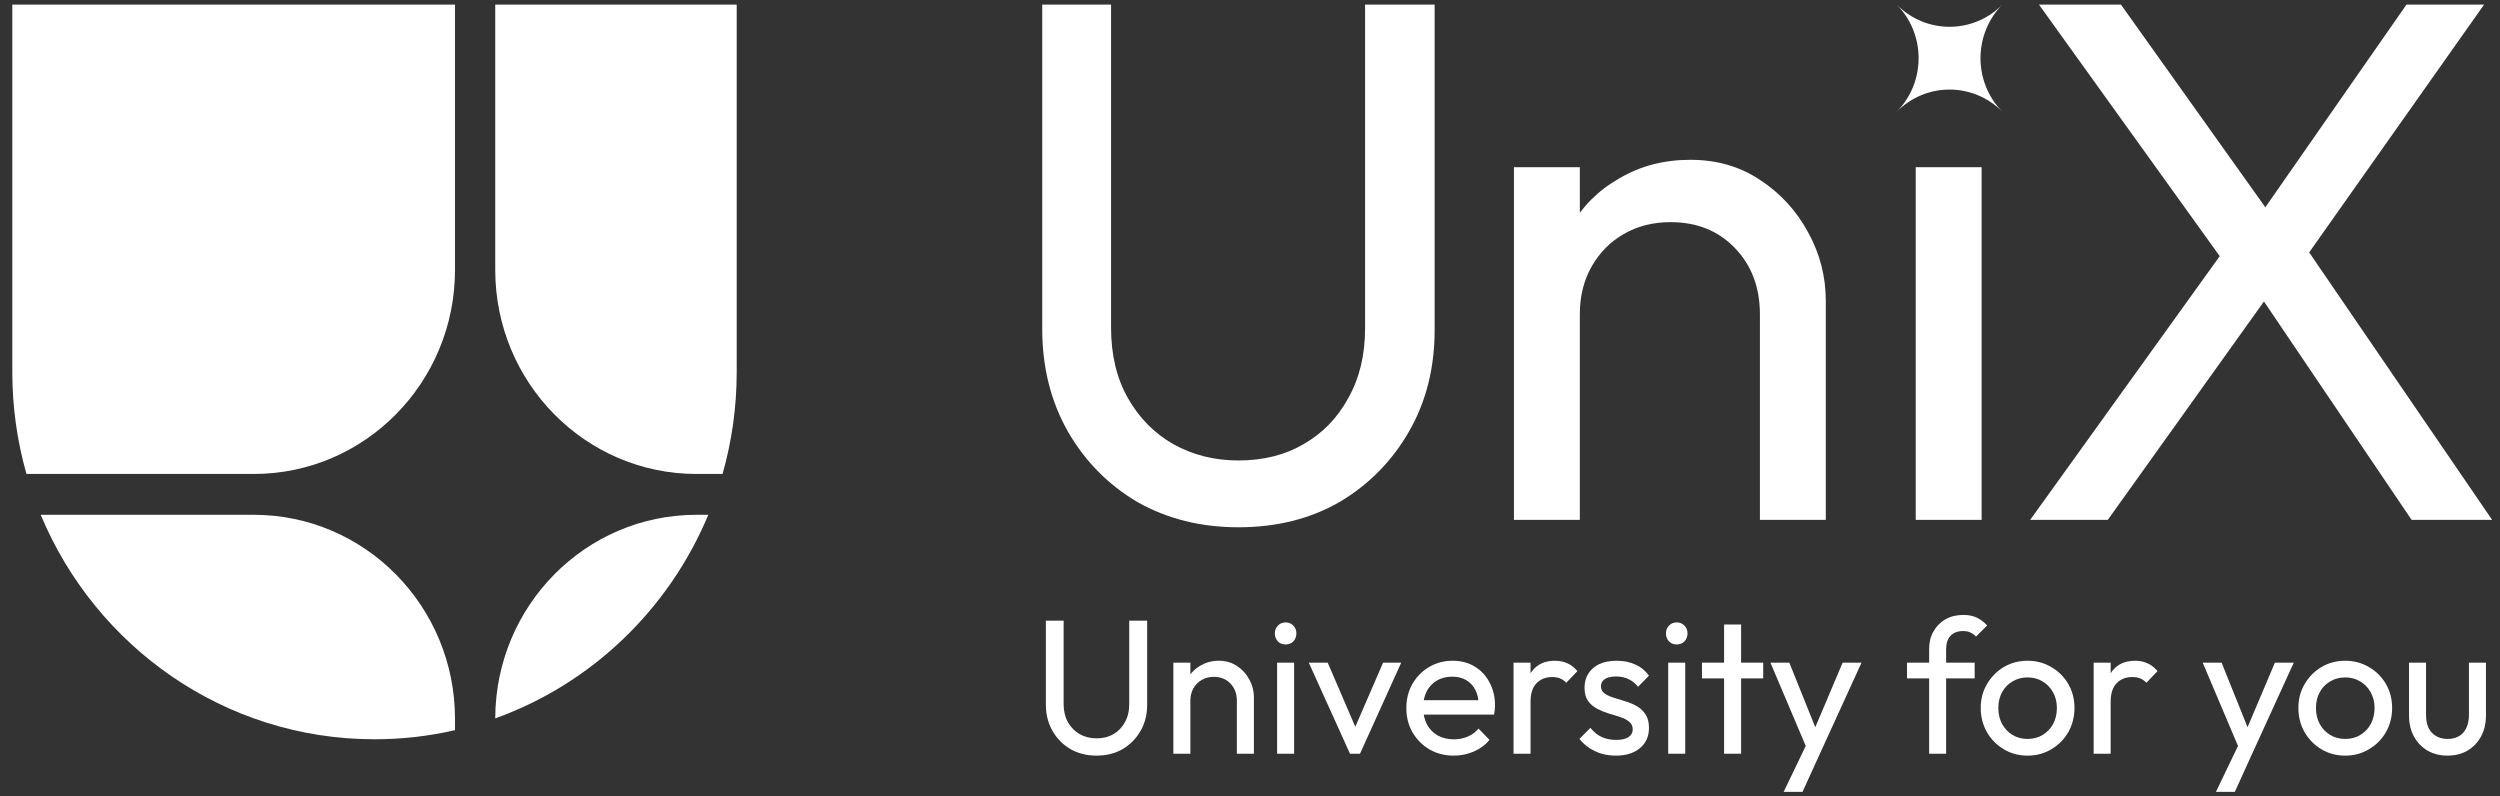
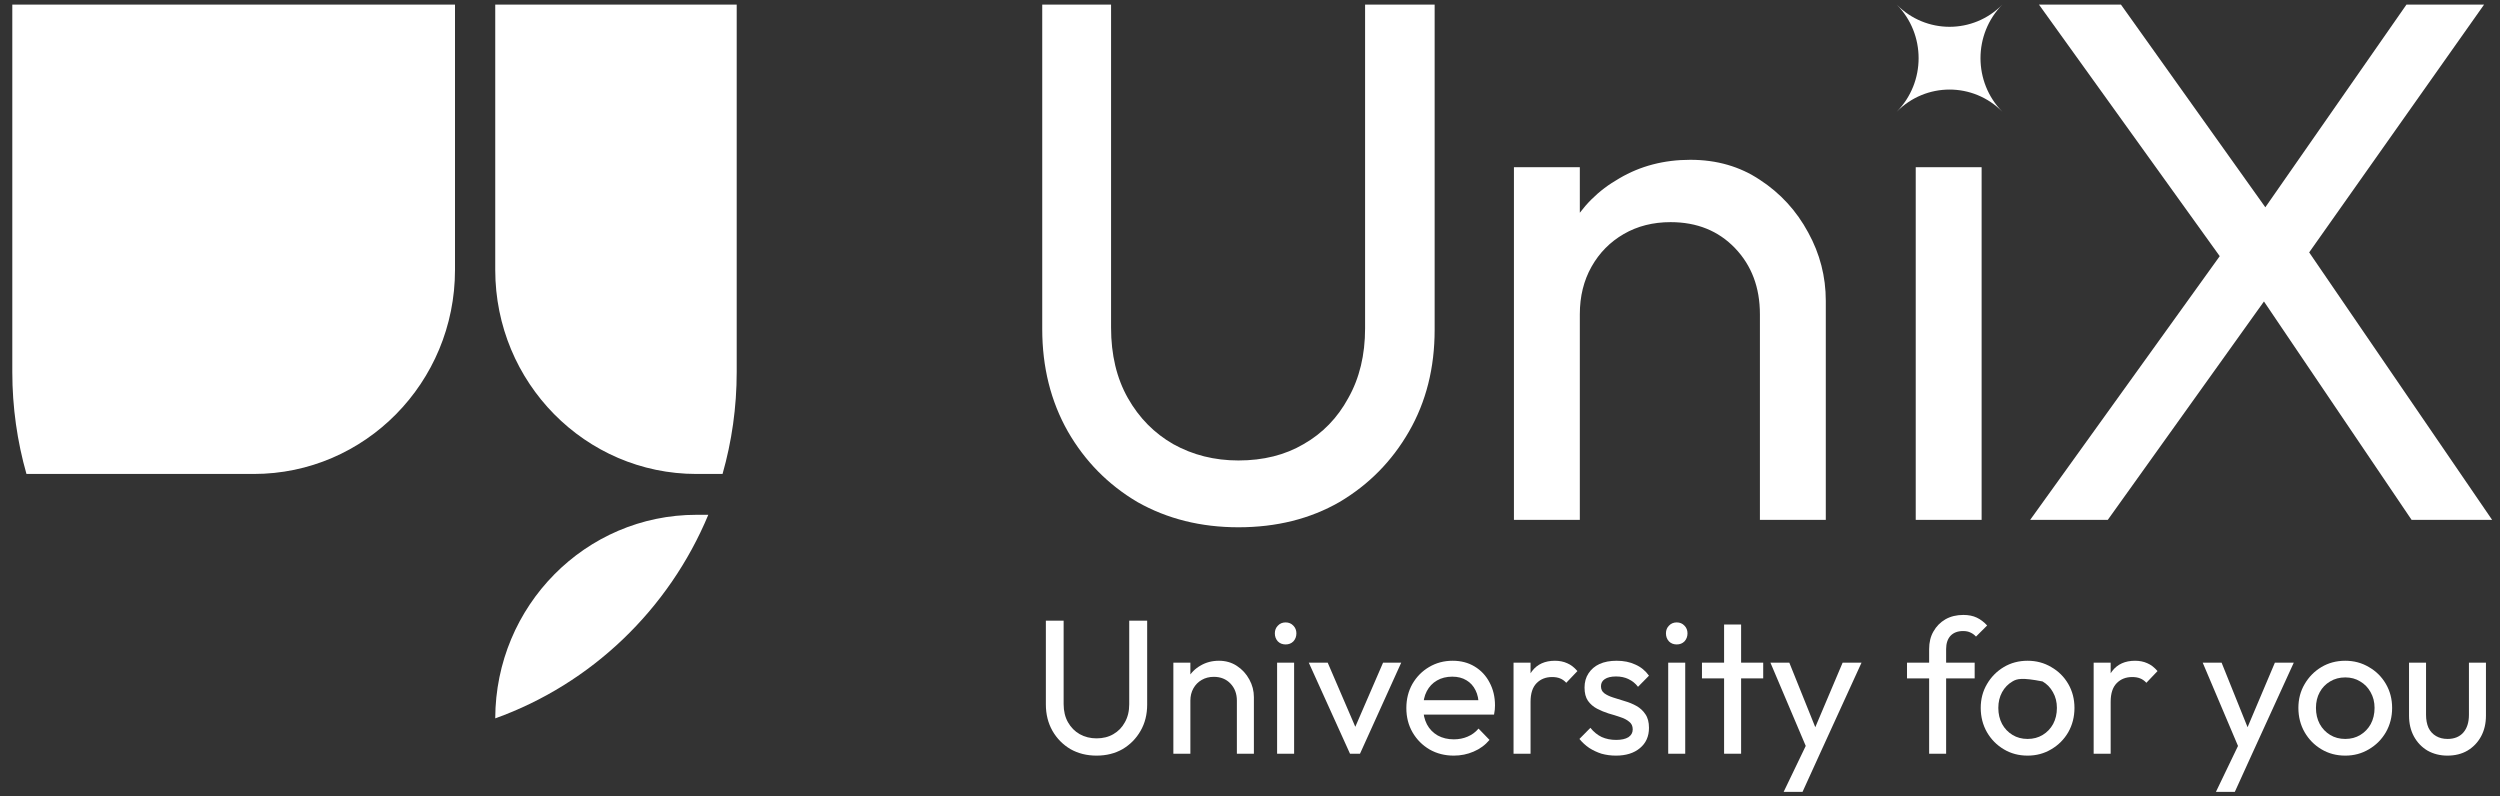
<svg xmlns="http://www.w3.org/2000/svg" width="113" height="36" viewBox="0 0 113 36" fill="none">
  <rect x="0" y="0" width="113" height="36" fill="#333333" stroke="none" />
  <path d="M49.563 34.154C49.124 34.154 48.731 34.056 48.384 33.86C48.042 33.657 47.772 33.383 47.572 33.036C47.373 32.684 47.273 32.286 47.273 31.841V28.055H48.076V31.824C48.076 32.141 48.142 32.416 48.273 32.647C48.404 32.878 48.58 33.057 48.803 33.184C49.03 33.311 49.284 33.374 49.563 33.374C49.853 33.374 50.107 33.311 50.323 33.184C50.545 33.057 50.719 32.878 50.844 32.647C50.975 32.416 51.041 32.144 51.041 31.832V28.055H51.852V31.85C51.852 32.294 51.753 32.69 51.553 33.036C51.354 33.383 51.084 33.657 50.742 33.86C50.4 34.056 50.007 34.154 49.563 34.154Z" fill="white" />
  <path d="M55.907 34.068V31.668C55.907 31.356 55.81 31.099 55.616 30.896C55.423 30.694 55.172 30.593 54.865 30.593C54.66 30.593 54.477 30.64 54.318 30.732C54.158 30.824 54.033 30.951 53.942 31.113C53.851 31.275 53.805 31.46 53.805 31.668L53.489 31.486C53.489 31.174 53.558 30.896 53.694 30.654C53.831 30.411 54.022 30.221 54.267 30.082C54.512 29.938 54.788 29.866 55.095 29.866C55.403 29.866 55.673 29.944 55.907 30.099C56.146 30.255 56.334 30.46 56.471 30.715C56.607 30.963 56.676 31.229 56.676 31.512V34.068H55.907ZM53.036 34.068V29.952H53.805V34.068H53.036Z" fill="white" />
  <path d="M57.725 34.068V29.952H58.494V34.068H57.725ZM58.11 29.129C57.967 29.129 57.85 29.083 57.759 28.991C57.668 28.892 57.623 28.771 57.623 28.627C57.623 28.488 57.668 28.372 57.759 28.28C57.85 28.182 57.967 28.133 58.11 28.133C58.252 28.133 58.369 28.182 58.46 28.28C58.551 28.372 58.597 28.488 58.597 28.627C58.597 28.771 58.551 28.892 58.46 28.991C58.369 29.083 58.252 29.129 58.11 29.129Z" fill="white" />
  <path d="M61.02 34.068L59.157 29.952H60.012L61.507 33.426H61.011L62.515 29.952H63.335L61.472 34.068H61.02Z" fill="white" />
  <path d="M65.711 34.154C65.307 34.154 64.942 34.062 64.618 33.877C64.293 33.686 64.037 33.429 63.849 33.106C63.661 32.782 63.567 32.416 63.567 32.005C63.567 31.601 63.658 31.237 63.84 30.914C64.028 30.59 64.279 30.336 64.592 30.151C64.911 29.961 65.267 29.866 65.66 29.866C66.036 29.866 66.366 29.952 66.651 30.125C66.941 30.299 67.166 30.538 67.326 30.845C67.491 31.151 67.574 31.497 67.574 31.884C67.574 31.942 67.571 32.005 67.565 32.075C67.559 32.138 67.548 32.213 67.531 32.3H64.105V31.65H67.121L66.839 31.901C66.839 31.624 66.79 31.39 66.694 31.2C66.597 31.003 66.46 30.853 66.284 30.749C66.107 30.64 65.894 30.585 65.643 30.585C65.381 30.585 65.15 30.642 64.951 30.758C64.752 30.873 64.598 31.035 64.49 31.243C64.381 31.451 64.327 31.697 64.327 31.98C64.327 32.268 64.384 32.522 64.498 32.742C64.612 32.956 64.774 33.123 64.985 33.244C65.196 33.36 65.438 33.418 65.711 33.418C65.939 33.418 66.147 33.377 66.335 33.296C66.528 33.215 66.694 33.094 66.83 32.932L67.326 33.444C67.132 33.675 66.893 33.851 66.608 33.972C66.329 34.093 66.03 34.154 65.711 34.154Z" fill="white" />
  <path d="M68.412 34.068V29.952H69.181V34.068H68.412ZM69.181 31.72L68.89 31.59C68.89 31.064 69.01 30.645 69.249 30.333C69.488 30.021 69.833 29.866 70.283 29.866C70.488 29.866 70.673 29.903 70.838 29.978C71.003 30.047 71.157 30.166 71.299 30.333L70.795 30.862C70.71 30.77 70.616 30.703 70.513 30.663C70.411 30.622 70.291 30.602 70.155 30.602C69.87 30.602 69.636 30.694 69.454 30.879C69.272 31.064 69.181 31.344 69.181 31.72Z" fill="white" />
  <path d="M73.039 34.154C72.811 34.154 72.595 34.125 72.39 34.068C72.19 34.004 72.005 33.917 71.834 33.808C71.664 33.692 71.516 33.556 71.39 33.4L71.886 32.898C72.034 33.083 72.205 33.221 72.398 33.314C72.592 33.4 72.808 33.444 73.047 33.444C73.287 33.444 73.472 33.403 73.603 33.322C73.734 33.236 73.799 33.117 73.799 32.967C73.799 32.817 73.745 32.702 73.637 32.621C73.534 32.534 73.401 32.465 73.236 32.413C73.07 32.355 72.894 32.3 72.706 32.248C72.523 32.19 72.35 32.118 72.185 32.032C72.019 31.945 71.883 31.826 71.775 31.676C71.672 31.526 71.621 31.327 71.621 31.078C71.621 30.83 71.681 30.616 71.8 30.437C71.92 30.253 72.085 30.111 72.296 30.013C72.512 29.915 72.771 29.866 73.073 29.866C73.392 29.866 73.674 29.923 73.919 30.039C74.169 30.149 74.374 30.316 74.534 30.541L74.038 31.044C73.925 30.894 73.782 30.778 73.611 30.697C73.446 30.616 73.258 30.576 73.047 30.576C72.825 30.576 72.654 30.616 72.535 30.697C72.421 30.772 72.364 30.879 72.364 31.018C72.364 31.157 72.415 31.263 72.518 31.338C72.62 31.413 72.754 31.477 72.919 31.529C73.09 31.581 73.267 31.636 73.449 31.694C73.631 31.746 73.805 31.818 73.97 31.91C74.135 32.003 74.269 32.127 74.372 32.283C74.48 32.439 74.534 32.644 74.534 32.898C74.534 33.285 74.397 33.591 74.124 33.816C73.856 34.041 73.495 34.154 73.039 34.154Z" fill="white" />
  <path d="M75.403 34.068V29.952H76.172V34.068H75.403ZM75.788 29.129C75.645 29.129 75.529 29.083 75.437 28.991C75.346 28.892 75.301 28.771 75.301 28.627C75.301 28.488 75.346 28.372 75.437 28.28C75.529 28.182 75.645 28.133 75.788 28.133C75.93 28.133 76.047 28.182 76.138 28.28C76.229 28.372 76.275 28.488 76.275 28.627C76.275 28.771 76.229 28.892 76.138 28.991C76.047 29.083 75.93 29.129 75.788 29.129Z" fill="white" />
  <path d="M77.929 34.068V28.228H78.698V34.068H77.929ZM76.929 30.663V29.952H79.697V30.663H76.929Z" fill="white" />
  <path d="M81.783 34.102L80.023 29.952H80.877L82.184 33.201H81.911L83.287 29.952H84.141L82.244 34.102H81.783ZM80.621 35.792L81.817 33.305L82.244 34.102L81.475 35.792H80.621Z" fill="white" />
  <path d="M87.197 34.068V29.337C87.197 29.031 87.262 28.765 87.393 28.54C87.524 28.309 87.703 28.127 87.931 27.994C88.165 27.861 88.435 27.795 88.743 27.795C88.976 27.795 89.178 27.835 89.349 27.916C89.52 27.997 89.677 28.116 89.819 28.271L89.315 28.774C89.241 28.693 89.159 28.632 89.067 28.592C88.976 28.546 88.865 28.523 88.734 28.523C88.489 28.523 88.299 28.595 88.162 28.739C88.031 28.884 87.965 29.083 87.965 29.337V34.068H87.197ZM86.197 30.663V29.952H89.255V30.663H86.197Z" fill="white" />
-   <path d="M91.648 34.154C91.249 34.154 90.89 34.059 90.572 33.868C90.253 33.678 89.999 33.421 89.811 33.097C89.623 32.768 89.529 32.401 89.529 31.997C89.529 31.598 89.623 31.24 89.811 30.922C89.999 30.599 90.253 30.342 90.572 30.151C90.89 29.961 91.249 29.866 91.648 29.866C92.041 29.866 92.397 29.961 92.716 30.151C93.04 30.336 93.297 30.59 93.485 30.914C93.672 31.237 93.766 31.598 93.766 31.997C93.766 32.401 93.672 32.768 93.485 33.097C93.297 33.421 93.04 33.678 92.716 33.868C92.397 34.059 92.041 34.154 91.648 34.154ZM91.648 33.4C91.904 33.4 92.132 33.34 92.331 33.218C92.531 33.097 92.687 32.932 92.801 32.725C92.915 32.511 92.972 32.268 92.972 31.997C92.972 31.731 92.912 31.494 92.793 31.286C92.679 31.078 92.522 30.917 92.323 30.801C92.129 30.68 91.904 30.619 91.648 30.619C91.392 30.619 91.164 30.68 90.965 30.801C90.765 30.917 90.609 31.078 90.495 31.286C90.381 31.494 90.324 31.731 90.324 31.997C90.324 32.268 90.381 32.511 90.495 32.725C90.609 32.932 90.765 33.097 90.965 33.218C91.164 33.34 91.392 33.4 91.648 33.4Z" fill="white" />
+   <path d="M91.648 34.154C91.249 34.154 90.89 34.059 90.572 33.868C90.253 33.678 89.999 33.421 89.811 33.097C89.623 32.768 89.529 32.401 89.529 31.997C89.529 31.598 89.623 31.24 89.811 30.922C89.999 30.599 90.253 30.342 90.572 30.151C90.89 29.961 91.249 29.866 91.648 29.866C92.041 29.866 92.397 29.961 92.716 30.151C93.04 30.336 93.297 30.59 93.485 30.914C93.672 31.237 93.766 31.598 93.766 31.997C93.766 32.401 93.672 32.768 93.485 33.097C93.297 33.421 93.04 33.678 92.716 33.868C92.397 34.059 92.041 34.154 91.648 34.154ZM91.648 33.4C91.904 33.4 92.132 33.34 92.331 33.218C92.531 33.097 92.687 32.932 92.801 32.725C92.915 32.511 92.972 32.268 92.972 31.997C92.972 31.731 92.912 31.494 92.793 31.286C92.679 31.078 92.522 30.917 92.323 30.801C91.392 30.619 91.164 30.68 90.965 30.801C90.765 30.917 90.609 31.078 90.495 31.286C90.381 31.494 90.324 31.731 90.324 31.997C90.324 32.268 90.381 32.511 90.495 32.725C90.609 32.932 90.765 33.097 90.965 33.218C91.164 33.34 91.392 33.4 91.648 33.4Z" fill="white" />
  <path d="M94.633 34.068V29.952H95.402V34.068H94.633ZM95.402 31.72L95.111 31.59C95.111 31.064 95.231 30.645 95.47 30.333C95.709 30.021 96.054 29.866 96.504 29.866C96.709 29.866 96.894 29.903 97.059 29.978C97.224 30.047 97.378 30.166 97.52 30.333L97.016 30.862C96.931 30.77 96.837 30.703 96.734 30.663C96.632 30.622 96.512 30.602 96.376 30.602C96.091 30.602 95.857 30.694 95.675 30.879C95.493 31.064 95.402 31.344 95.402 31.72Z" fill="white" />
  <path d="M101.321 34.102L99.562 29.952H100.416L101.723 33.201H101.45L102.825 29.952H103.679L101.783 34.102H101.321ZM100.16 35.792L101.356 33.305L101.783 34.102L101.014 35.792H100.16Z" fill="white" />
  <path d="M106.006 34.154C105.607 34.154 105.248 34.059 104.929 33.868C104.61 33.678 104.357 33.421 104.169 33.097C103.981 32.768 103.887 32.401 103.887 31.997C103.887 31.598 103.981 31.24 104.169 30.922C104.357 30.599 104.61 30.342 104.929 30.151C105.248 29.961 105.607 29.866 106.006 29.866C106.399 29.866 106.754 29.961 107.073 30.151C107.398 30.336 107.654 30.59 107.842 30.914C108.03 31.237 108.124 31.598 108.124 31.997C108.124 32.401 108.03 32.768 107.842 33.097C107.654 33.421 107.398 33.678 107.073 33.868C106.754 34.059 106.399 34.154 106.006 34.154ZM106.006 33.4C106.262 33.4 106.49 33.34 106.689 33.218C106.888 33.097 107.045 32.932 107.159 32.725C107.273 32.511 107.33 32.268 107.33 31.997C107.33 31.731 107.27 31.494 107.15 31.286C107.036 31.078 106.88 30.917 106.68 30.801C106.487 30.68 106.262 30.619 106.006 30.619C105.749 30.619 105.521 30.68 105.322 30.801C105.123 30.917 104.966 31.078 104.852 31.286C104.738 31.494 104.681 31.731 104.681 31.997C104.681 32.268 104.738 32.511 104.852 32.725C104.966 32.932 105.123 33.097 105.322 33.218C105.521 33.34 105.749 33.4 106.006 33.4Z" fill="white" />
  <path d="M110.622 34.154C110.292 34.154 109.993 34.079 109.725 33.929C109.463 33.773 109.258 33.559 109.11 33.288C108.962 33.016 108.888 32.702 108.888 32.343V29.952H109.657V32.309C109.657 32.534 109.694 32.73 109.768 32.898C109.848 33.06 109.961 33.184 110.11 33.27C110.258 33.357 110.431 33.4 110.631 33.4C110.933 33.4 111.169 33.305 111.34 33.114C111.511 32.918 111.596 32.65 111.596 32.309V29.952H112.365V32.343C112.365 32.702 112.291 33.016 112.143 33.288C111.995 33.559 111.79 33.773 111.528 33.929C111.271 34.079 110.97 34.154 110.622 34.154Z" fill="white" />
  <path d="M109.004 23.498L101.79 12.826H101.228L92.161 0.208H95.867L103.015 10.242H103.577L112.644 23.498H109.004ZM91.764 23.498L100.665 11.115L102.783 12.994L95.272 23.498H91.764ZM103.776 12.256L101.691 10.377L108.772 0.208H112.28L103.776 12.256Z" fill="white" />
  <path d="M86.591 23.498V7.558H89.569V23.498H86.591Z" fill="white" />
  <path d="M85.732 0.208C87.051 1.546 87.051 3.714 85.732 5.051C87.051 3.714 89.189 3.714 90.507 5.051C89.189 3.714 89.189 1.546 90.507 0.208C89.189 1.546 87.051 1.546 85.732 0.208Z" fill="white" />
  <path d="M79.548 23.498V14.203C79.548 12.995 79.173 11.999 78.423 11.216C77.673 10.433 76.702 10.041 75.511 10.041C74.717 10.041 74.011 10.22 73.393 10.578C72.775 10.936 72.29 11.428 71.937 12.055C71.584 12.681 71.408 13.397 71.408 14.203L70.183 13.498C70.183 12.29 70.448 11.216 70.978 10.276C71.507 9.337 72.246 8.598 73.195 8.061C74.143 7.502 75.213 7.223 76.404 7.223C77.596 7.223 78.643 7.525 79.548 8.129C80.474 8.733 81.202 9.527 81.732 10.511C82.261 11.473 82.526 12.502 82.526 13.599V23.498H79.548ZM68.43 23.498V7.558H71.408V23.498H68.43Z" fill="white" />
  <path d="M55.977 23.833C54.279 23.833 52.757 23.453 51.411 22.692C50.087 21.909 49.04 20.847 48.268 19.504C47.495 18.14 47.109 16.596 47.109 14.873V0.208H50.22V14.806C50.22 16.037 50.474 17.099 50.981 17.994C51.488 18.889 52.172 19.583 53.032 20.075C53.915 20.567 54.897 20.813 55.977 20.813C57.103 20.813 58.084 20.567 58.922 20.075C59.783 19.583 60.456 18.889 60.941 17.994C61.448 17.099 61.702 16.048 61.702 14.84V0.208H64.846V14.907C64.846 16.63 64.46 18.162 63.687 19.504C62.915 20.847 61.867 21.909 60.544 22.692C59.22 23.453 57.698 23.833 55.977 23.833Z" fill="white" />
-   <path d="M20.566 33.003C19.395 33.273 18.178 33.415 16.927 33.415C10.144 33.415 4.324 29.231 1.84 23.269H11.47C16.494 23.269 20.566 27.398 20.566 32.492V33.003Z" fill="white" />
  <path d="M32.659 21.423H31.48C26.457 21.423 22.385 17.294 22.385 12.2V0.208H33.299V16.811C33.299 18.412 33.076 19.959 32.659 21.423Z" fill="white" />
  <path d="M32.015 23.269C30.232 27.549 26.729 30.913 22.385 32.47C22.397 27.386 26.464 23.269 31.48 23.269H32.015Z" fill="white" />
  <path d="M20.566 0.208H0.556V16.811C0.556 18.412 0.78 19.959 1.196 21.423H11.47C16.494 21.423 20.566 17.294 20.566 12.2V0.208Z" fill="white" />
</svg>